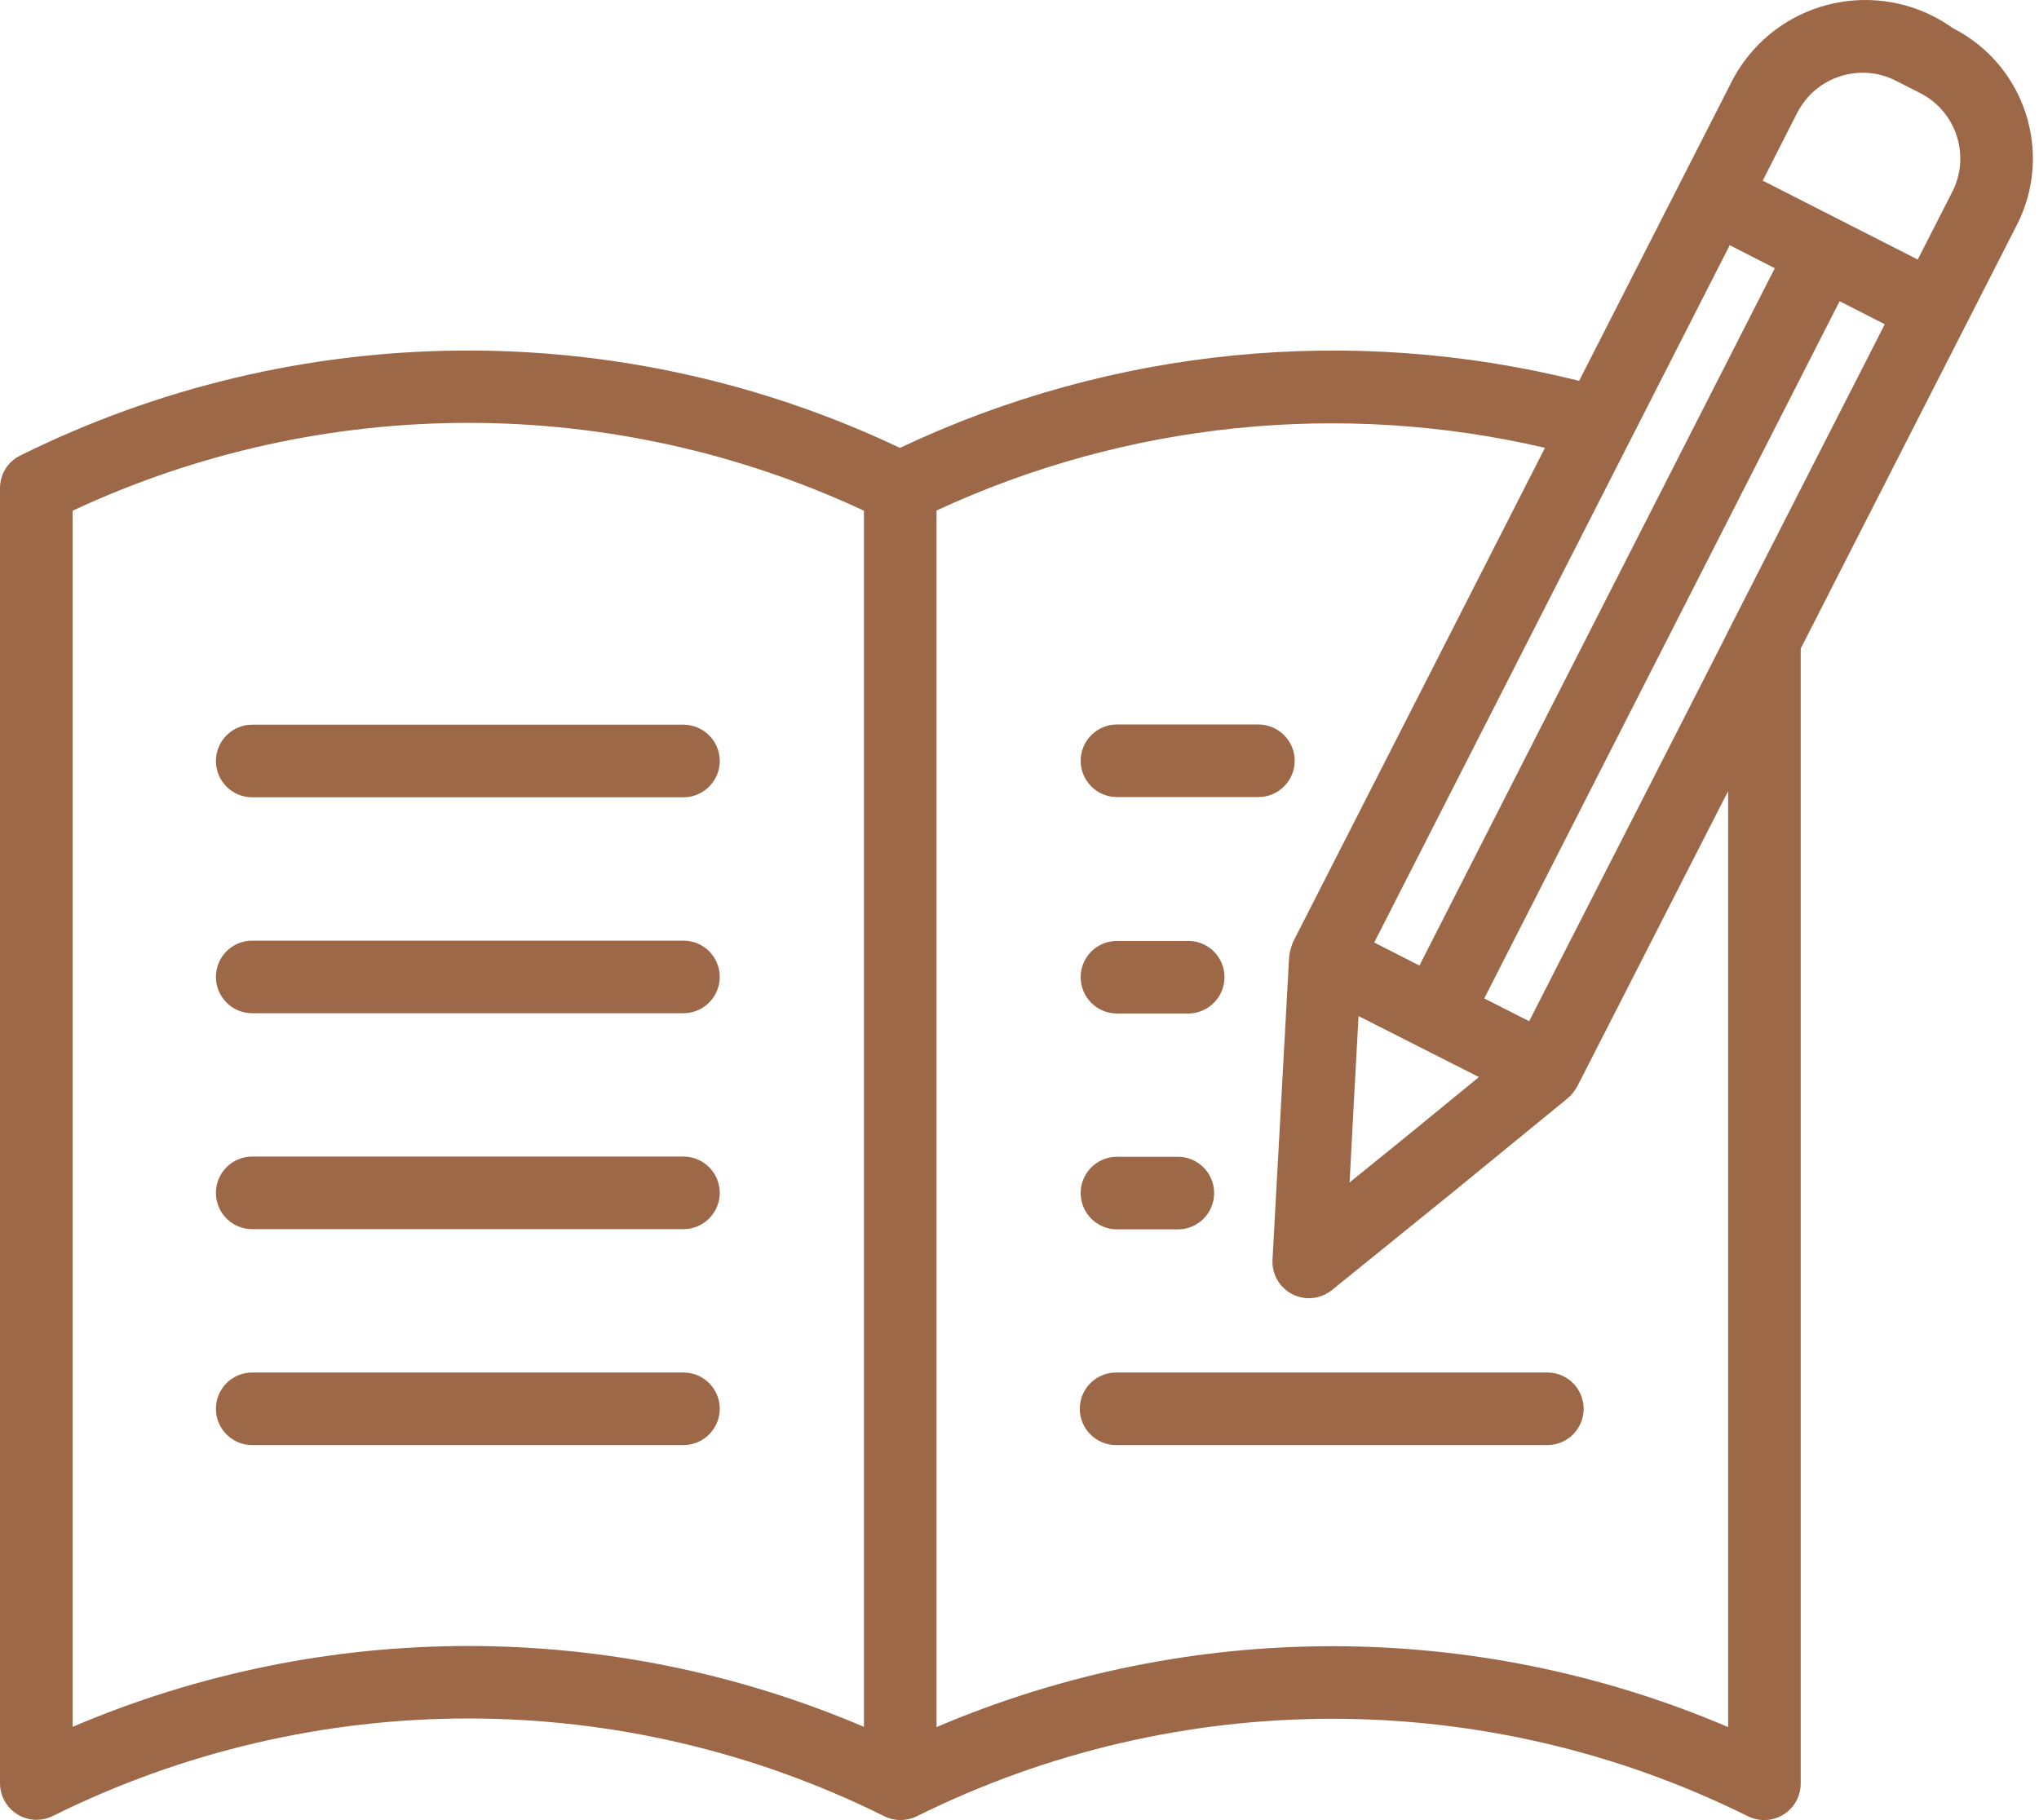
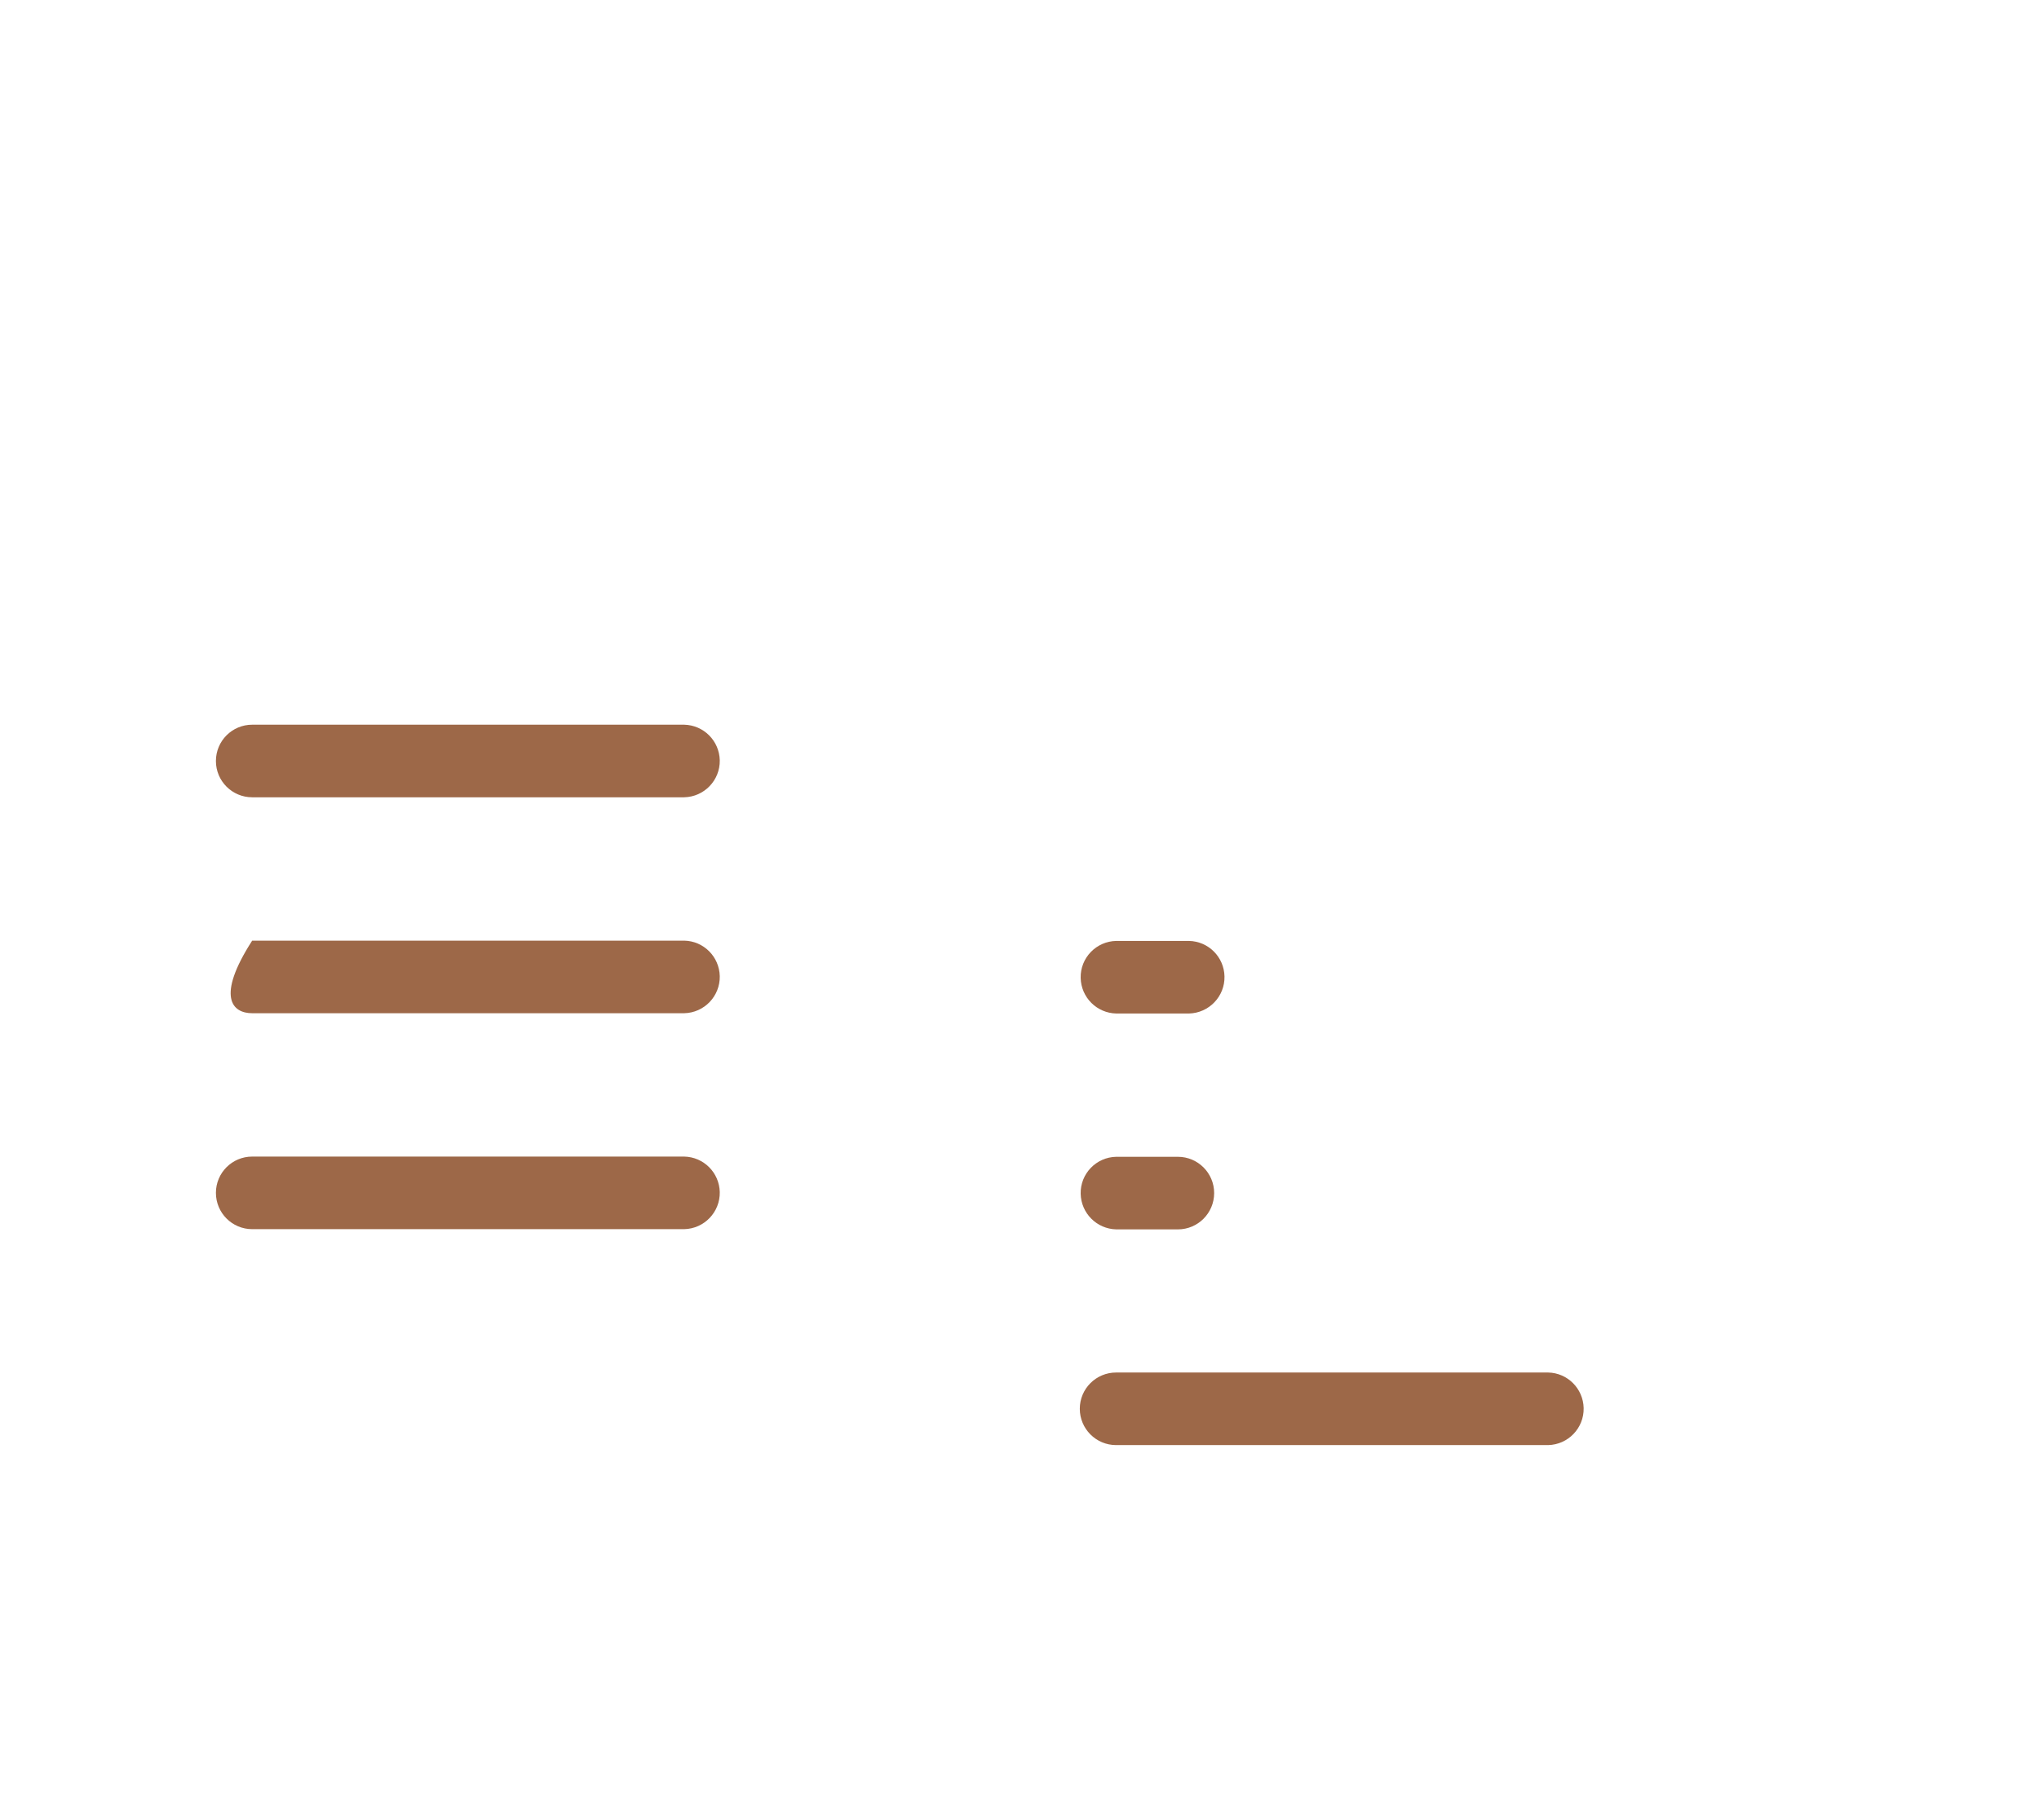
<svg xmlns="http://www.w3.org/2000/svg" width="28" height="25" viewBox="0 0 28 25" fill="none">
  <g clip-path="url(#clip0_3420_2509)">
    <path d="M9.396 9.954H3.463C3.188 9.954 2.965 10.177 2.965 10.453C2.965 10.728 3.188 10.951 3.463 10.951H9.395C9.671 10.945 9.889 10.717 9.884 10.443C9.878 10.175 9.663 9.96 9.395 9.954H9.396Z" fill="#9D6848" />
-     <path d="M9.396 12.92H3.463C3.188 12.92 2.965 13.143 2.965 13.418C2.965 13.694 3.188 13.917 3.463 13.917H9.395C9.671 13.911 9.889 13.683 9.884 13.408C9.878 13.141 9.663 12.925 9.395 12.92H9.396Z" fill="#9D6848" />
+     <path d="M9.396 12.92H3.463C2.965 13.694 3.188 13.917 3.463 13.917H9.395C9.671 13.911 9.889 13.683 9.884 13.408C9.878 13.141 9.663 12.925 9.395 12.92H9.396Z" fill="#9D6848" />
    <path d="M9.396 15.886H3.463C3.188 15.886 2.965 16.109 2.965 16.384C2.965 16.66 3.188 16.883 3.463 16.883H9.395C9.671 16.877 9.889 16.649 9.884 16.374C9.878 16.107 9.663 15.891 9.395 15.886H9.396Z" fill="#9D6848" />
-     <path d="M9.396 18.852H3.463C3.188 18.852 2.965 19.075 2.965 19.35C2.965 19.625 3.188 19.849 3.463 19.849H9.395C9.671 19.843 9.889 19.615 9.884 19.34C9.878 19.073 9.663 18.857 9.395 18.852H9.396Z" fill="#9D6848" />
-     <path d="M15.329 10.948H17.28C17.555 10.948 17.779 10.725 17.779 10.45C17.779 10.174 17.555 9.951 17.28 9.951H15.329C15.053 9.957 14.834 10.185 14.84 10.46C14.846 10.727 15.061 10.943 15.329 10.948Z" fill="#9D6848" />
    <path d="M15.328 13.921H16.327C16.603 13.914 16.821 13.686 16.815 13.411C16.809 13.144 16.594 12.929 16.327 12.924H15.329C15.053 12.929 14.834 13.157 14.84 13.432C14.846 13.7 15.061 13.915 15.329 13.921H15.328Z" fill="#9D6848" />
    <path d="M15.329 16.886H16.175C16.45 16.886 16.673 16.663 16.673 16.387C16.673 16.112 16.45 15.889 16.175 15.889H15.329C15.053 15.894 14.834 16.122 14.84 16.397C14.846 16.664 15.061 16.88 15.329 16.886Z" fill="#9D6848" />
    <path d="M21.259 18.852H15.327C15.051 18.852 14.828 19.075 14.828 19.35C14.828 19.625 15.051 19.849 15.327 19.849H21.259C21.534 19.843 21.753 19.615 21.747 19.34C21.741 19.073 21.526 18.857 21.259 18.852Z" fill="#9D6848" />
-     <path d="M26.826 0.393C25.903 -0.276 24.612 -0.07 23.944 0.853C23.888 0.93 23.838 1.01 23.794 1.094L21.685 5.231C18.563 4.45 15.267 4.775 12.358 6.152C8.528 4.332 4.074 4.372 0.276 6.258C0.107 6.342 0 6.514 0 6.703V24.5C0.004 24.777 0.231 24.999 0.508 24.996C0.582 24.995 0.655 24.978 0.722 24.945C4.318 23.157 8.544 23.157 12.14 24.945C12.279 25.016 12.444 25.017 12.586 24.949C16.183 23.161 20.41 23.161 24.007 24.949C24.257 25.07 24.557 24.966 24.678 24.716C24.71 24.649 24.727 24.577 24.728 24.503V8.908L27.699 3.084C28.198 2.1 27.808 0.897 26.827 0.392L26.826 0.393ZM24.683 1.545C24.936 1.054 25.538 0.858 26.031 1.107L26.375 1.282C26.867 1.537 27.061 2.142 26.809 2.636L26.335 3.565L24.206 2.481L24.682 1.545L24.683 1.545ZM23.784 8.566C23.765 8.619 21.021 13.976 20.999 14.027L20.382 13.714L25.262 4.137L25.882 4.454L23.784 8.567L23.784 8.566ZM19.281 15.635L18.533 16.241C18.56 15.693 18.626 14.511 18.656 13.956L19.486 14.377L20.309 14.794L19.281 15.635L19.281 15.635ZM23.753 3.368L24.372 3.684L19.492 13.262L18.871 12.946L23.753 3.368V3.368ZM0.997 23.72V7.015C4.441 5.406 8.421 5.406 11.864 7.015V23.719C8.393 22.238 4.468 22.238 0.997 23.719V23.72ZM12.861 23.723V7.012C15.472 5.801 18.413 5.498 21.216 6.151L17.756 12.939C17.73 13.003 17.712 13.069 17.703 13.137C17.646 14.177 17.53 16.269 17.474 17.308C17.462 17.585 17.677 17.819 17.953 17.831C18.073 17.836 18.191 17.798 18.285 17.724L19.912 16.407L21.527 15.086C21.536 15.073 21.547 15.063 21.56 15.056C21.599 15.015 21.632 14.971 21.66 14.921L23.731 10.866V23.722C20.259 22.241 16.333 22.241 12.861 23.722V23.723Z" fill="#9D6848" />
  </g>
  <defs>
    <clipPath id="clip0_3420_2509">
      <rect width="27.916" height="25" fill="white" />
    </clipPath>
  </defs>
</svg>